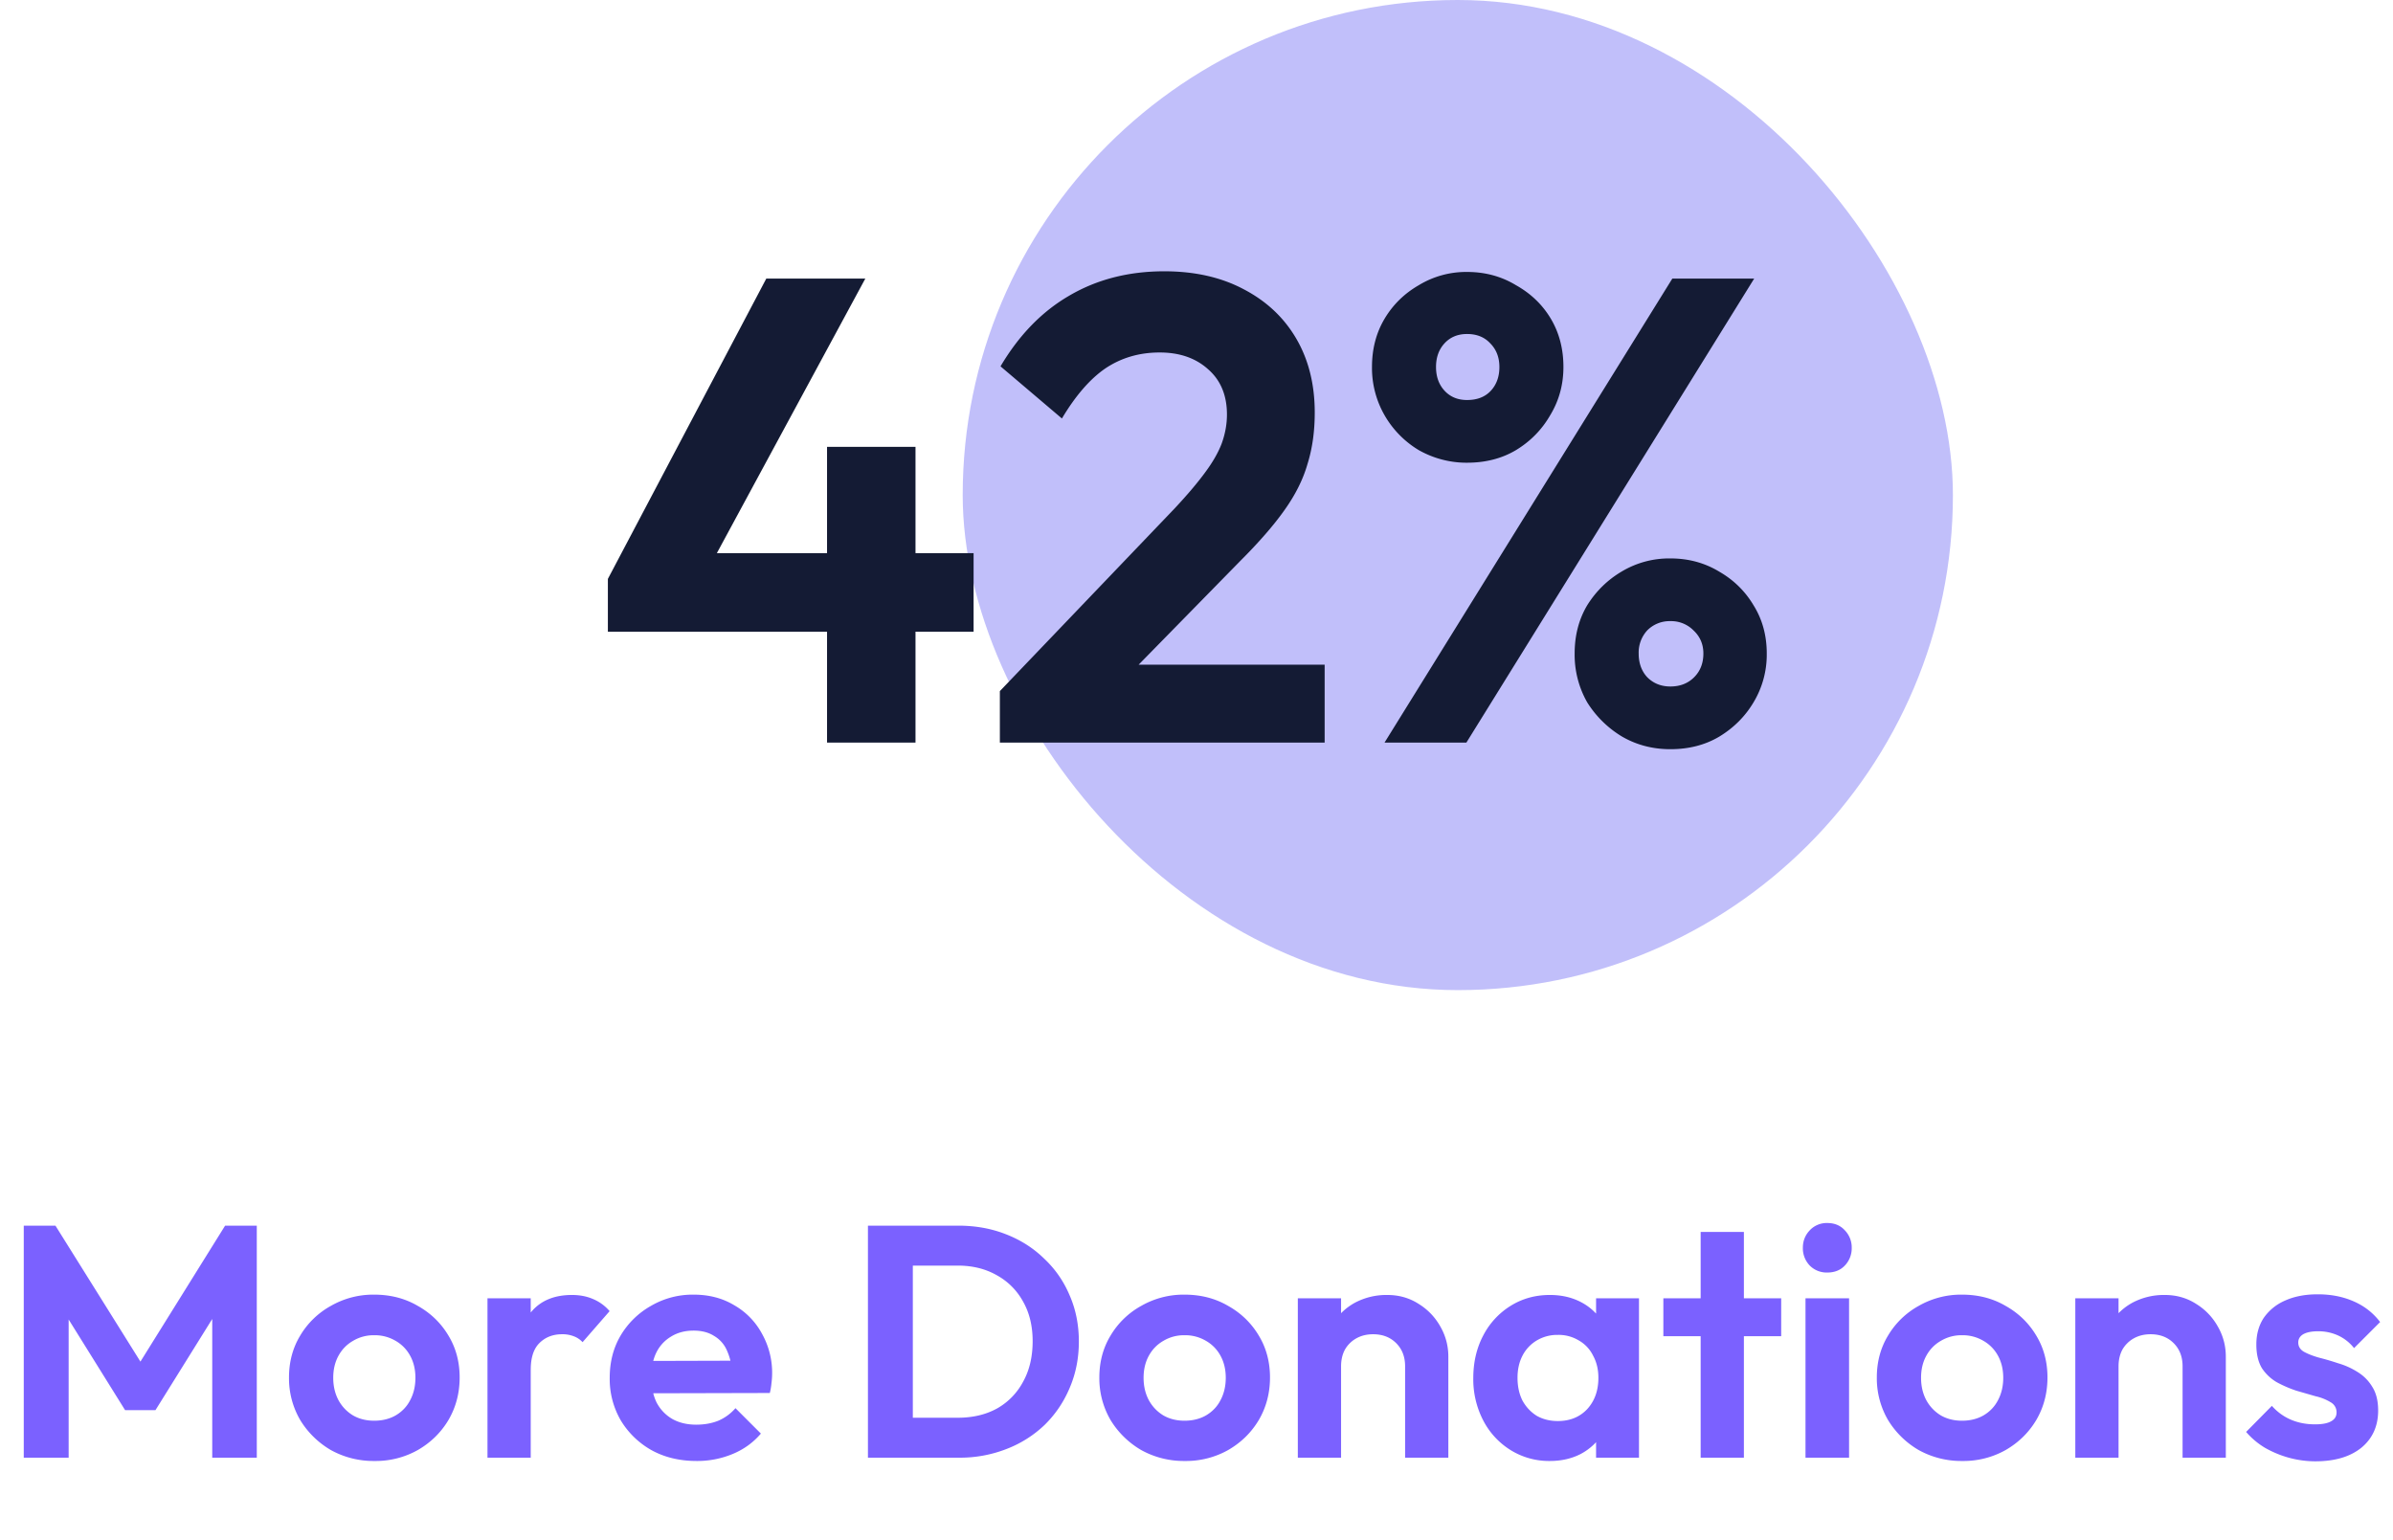
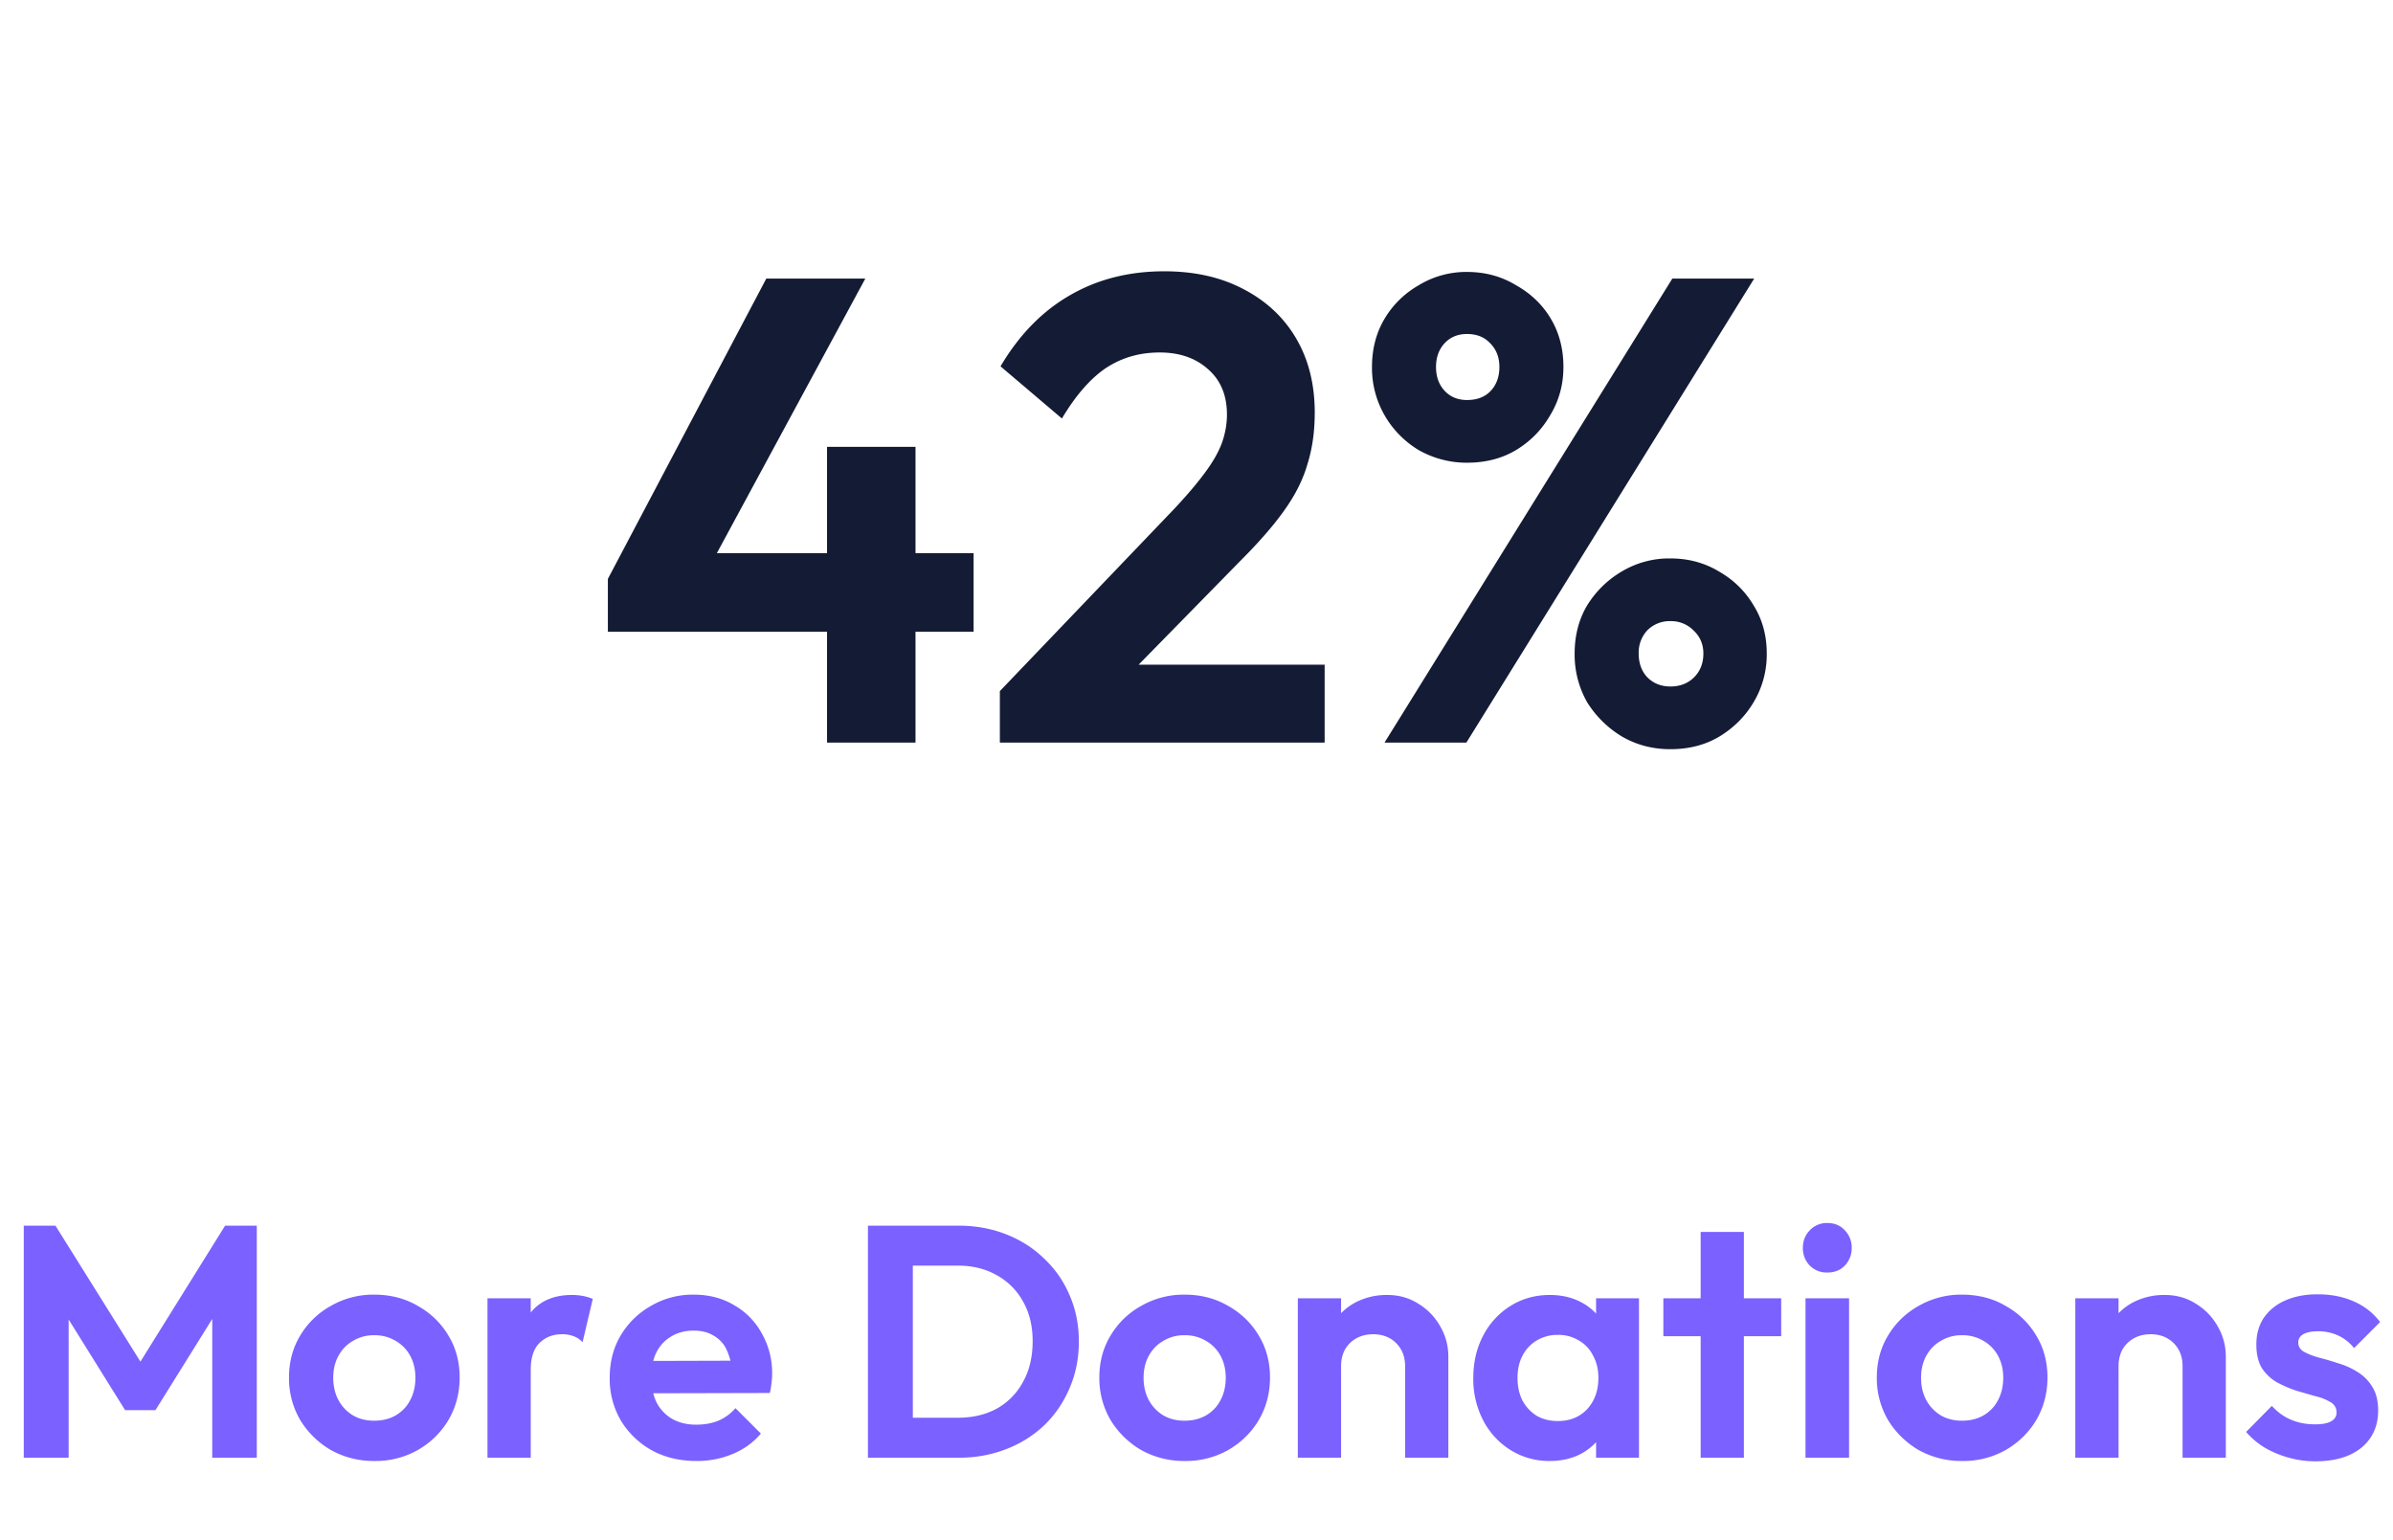
<svg xmlns="http://www.w3.org/2000/svg" width="87" height="56" fill="none">
-   <rect width="36" height="36" x="35" fill="#C1BFFA" rx="18" />
  <path fill="#141B34" d="m22.1 21.048 5.76-10.92h3.6l-5.904 10.92H22.1zm0 1.92v-1.92l1.2-.936h12.096v2.856H22.1zM30.068 27V16.248h3.216V27h-3.216zm6.283-1.872 6.36-6.648c.448-.48.808-.904 1.08-1.272.288-.384.496-.744.624-1.08.128-.352.192-.704.192-1.056 0-.704-.232-1.256-.696-1.656-.448-.4-1.032-.6-1.752-.6-.736 0-1.392.192-1.968.576-.56.384-1.088.992-1.584 1.824l-2.232-1.896c.672-1.136 1.504-1.992 2.496-2.568 1.008-.592 2.16-.888 3.456-.888 1.104 0 2.064.216 2.88.648.832.432 1.472 1.032 1.92 1.8.448.768.672 1.664.672 2.688 0 .688-.088 1.312-.264 1.872-.16.56-.44 1.12-.84 1.68-.384.544-.92 1.16-1.608 1.848l-4.632 4.728H36.35zm0 1.872v-1.872l2.784-.96h9.024V27H36.35zm16.985-10.176a3.534 3.534 0 0 1-1.752-.456 3.521 3.521 0 0 1-1.248-1.272 3.448 3.448 0 0 1-.456-1.752c0-.656.152-1.24.456-1.752.304-.512.72-.92 1.248-1.224a3.315 3.315 0 0 1 1.752-.48c.656 0 1.248.16 1.776.48.544.304.968.712 1.272 1.224.304.512.456 1.096.456 1.752 0 .64-.16 1.224-.48 1.752-.304.528-.72.952-1.248 1.272-.512.304-1.104.456-1.776.456zm0-2.28c.368 0 .656-.112.864-.336.208-.224.312-.512.312-.864s-.112-.64-.336-.864c-.208-.224-.488-.336-.84-.336-.336 0-.608.112-.816.336-.208.224-.312.512-.312.864s.104.64.312.864c.208.224.48.336.816.336zm7.392 12.696c-.64 0-1.224-.152-1.752-.456a3.797 3.797 0 0 1-1.272-1.248 3.495 3.495 0 0 1-.456-1.776c0-.656.152-1.24.456-1.752.32-.512.736-.92 1.248-1.224a3.36 3.36 0 0 1 1.776-.48c.656 0 1.248.16 1.776.48.528.304.944.712 1.248 1.224.32.512.48 1.096.48 1.752a3.36 3.36 0 0 1-.48 1.776c-.304.512-.72.928-1.248 1.248-.512.304-1.104.456-1.776.456zm0-2.28c.352 0 .64-.112.864-.336.224-.224.336-.512.336-.864 0-.336-.12-.616-.36-.84a1.14 1.14 0 0 0-.84-.336 1.14 1.14 0 0 0-.84.336 1.187 1.187 0 0 0-.312.84c0 .352.104.64.312.864.224.224.504.336.84.336zM50.336 27 60.8 10.128h2.976L53.312 27h-2.976z" />
-   <path fill="#7B61FF" d="M.864 53v-8.436h1.152l3.42 5.472h-.66l3.408-5.472h1.152V53h-1.62v-5.64l.312.096-2.376 3.816H4.548l-2.376-3.816.324-.096V53H.864zm12.751.12a3.189 3.189 0 0 1-1.584-.396 3.172 3.172 0 0 1-1.116-1.092 3.004 3.004 0 0 1-.408-1.548c0-.568.136-1.076.408-1.524a2.954 2.954 0 0 1 1.116-1.08 3.092 3.092 0 0 1 1.572-.408c.592 0 1.12.136 1.584.408.472.264.844.624 1.116 1.08.272.448.408.956.408 1.524 0 .568-.136 1.084-.408 1.548-.272.456-.644.82-1.116 1.092a3.122 3.122 0 0 1-1.572.396zm-.012-1.464c.296 0 .556-.064.78-.192.232-.136.408-.32.528-.552.128-.24.192-.512.192-.816 0-.304-.064-.572-.192-.804a1.372 1.372 0 0 0-.528-.54 1.473 1.473 0 0 0-.78-.204 1.45 1.45 0 0 0-.768.204c-.224.128-.4.308-.528.54-.128.232-.192.5-.192.804 0 .304.064.576.192.816.128.232.304.416.528.552.224.128.48.192.768.192zM17.723 53v-5.796h1.572V53h-1.572zm1.572-3.204-.612-.408c.072-.712.28-1.272.624-1.68.344-.416.84-.624 1.488-.624.28 0 .532.048.756.144a1.6 1.6 0 0 1 .612.444L21.18 48.8a.825.825 0 0 0-.324-.216 1.126 1.126 0 0 0-.42-.072c-.336 0-.612.108-.828.324-.208.208-.312.528-.312.96zm6.028 3.324c-.608 0-1.148-.128-1.62-.384a3.045 3.045 0 0 1-1.127-1.08 2.986 2.986 0 0 1-.409-1.56c0-.576.132-1.088.396-1.536a2.98 2.98 0 0 1 1.105-1.08 3 3 0 0 1 1.547-.408c.56 0 1.052.128 1.477.384a2.62 2.62 0 0 1 1.008 1.032 2.911 2.911 0 0 1 .348 1.8 2.402 2.402 0 0 1-.06.36l-4.872.012v-1.176l4.14-.012-.637.492a2.205 2.205 0 0 0-.192-.864 1.12 1.12 0 0 0-.468-.528c-.2-.128-.447-.192-.744-.192-.311 0-.584.072-.816.216a1.376 1.376 0 0 0-.54.588c-.12.248-.18.544-.18.888 0 .352.065.66.193.924.136.256.328.456.576.6.247.136.535.204.863.204.297 0 .564-.048.805-.144.24-.104.448-.256.623-.456l.924.924c-.28.328-.623.576-1.032.744a3.34 3.34 0 0 1-1.308.252zm7.348-.12v-1.452h2.148c.544 0 1.02-.112 1.428-.336a2.41 2.41 0 0 0 .948-.972c.232-.416.348-.908.348-1.476 0-.552-.116-1.032-.348-1.44a2.41 2.41 0 0 0-.96-.96c-.408-.232-.88-.348-1.416-.348h-2.184v-1.452h2.208c.624 0 1.2.104 1.728.312.536.208 1 .504 1.392.888.4.376.708.82.924 1.332.224.512.336 1.072.336 1.68 0 .608-.112 1.172-.336 1.692-.216.512-.52.96-.912 1.344a4.16 4.16 0 0 1-1.392.876 4.64 4.64 0 0 1-1.716.312h-2.196zm-1.116 0v-8.436h1.632V53h-1.632zm11.521.12a3.189 3.189 0 0 1-1.584-.396 3.172 3.172 0 0 1-1.116-1.092 3.004 3.004 0 0 1-.408-1.548c0-.568.136-1.076.408-1.524a2.954 2.954 0 0 1 1.116-1.08 3.092 3.092 0 0 1 1.572-.408c.592 0 1.12.136 1.584.408.472.264.844.624 1.116 1.08.272.448.408.956.408 1.524 0 .568-.136 1.084-.408 1.548-.272.456-.644.82-1.116 1.092a3.122 3.122 0 0 1-1.572.396zm-.012-1.464c.296 0 .556-.064.78-.192.232-.136.408-.32.528-.552.128-.24.192-.512.192-.816 0-.304-.064-.572-.192-.804a1.372 1.372 0 0 0-.528-.54 1.473 1.473 0 0 0-.78-.204 1.45 1.45 0 0 0-.768.204c-.224.128-.4.308-.528.54-.128.232-.192.5-.192.804 0 .304.064.576.192.816.128.232.304.416.528.552.224.128.48.192.768.192zM51.084 53v-3.324c0-.344-.108-.624-.324-.84-.216-.216-.496-.324-.84-.324-.224 0-.424.048-.6.144a1.083 1.083 0 0 0-.42.408c-.096.176-.144.38-.144.612l-.612-.312c0-.456.096-.852.288-1.188.2-.344.472-.612.816-.804a2.44 2.44 0 0 1 1.188-.288c.424 0 .804.108 1.14.324.336.208.6.484.792.828.192.336.288.7.288 1.092V53h-1.572zm-3.9 0v-5.796h1.572V53h-1.572zm9.163.12a2.646 2.646 0 0 1-1.428-.396 2.76 2.76 0 0 1-.996-1.08 3.247 3.247 0 0 1-.36-1.536c0-.576.12-1.092.36-1.548a2.76 2.76 0 0 1 .996-1.08c.424-.264.9-.396 1.428-.396.416 0 .788.084 1.116.252.328.168.588.404.78.708.2.296.308.632.324 1.008v2.088a1.927 1.927 0 0 1-.324 1.02 2.085 2.085 0 0 1-.78.708c-.328.168-.7.252-1.116.252zm.288-1.452c.44 0 .796-.144 1.068-.432.272-.296.408-.676.408-1.14 0-.304-.064-.572-.192-.804a1.277 1.277 0 0 0-.516-.552 1.411 1.411 0 0 0-.768-.204 1.45 1.45 0 0 0-.768.204 1.378 1.378 0 0 0-.516.552c-.12.232-.18.5-.18.804 0 .312.06.588.18.828.128.232.3.416.516.552.224.128.48.192.768.192zM58.027 53v-1.56l.252-1.416-.252-1.392v-1.428h1.56V53h-1.56zm3.802 0v-8.208h1.572V53H61.83zm-1.356-4.416v-1.38h4.284v1.38h-4.284zM65.641 53v-5.796h1.584V53h-1.584zm.792-6.732a.862.862 0 0 1-.636-.252.903.903 0 0 1-.252-.648c0-.248.084-.46.252-.636a.842.842 0 0 1 .636-.264c.264 0 .476.088.636.264a.888.888 0 0 1 .252.636.903.903 0 0 1-.252.648c-.16.168-.372.252-.636.252zm4.909 6.852a3.189 3.189 0 0 1-1.584-.396 3.172 3.172 0 0 1-1.116-1.092 3.004 3.004 0 0 1-.408-1.548c0-.568.136-1.076.408-1.524a2.954 2.954 0 0 1 1.116-1.08 3.092 3.092 0 0 1 1.572-.408c.592 0 1.12.136 1.584.408.472.264.844.624 1.116 1.08.272.448.408.956.408 1.524 0 .568-.136 1.084-.408 1.548-.272.456-.644.82-1.116 1.092a3.122 3.122 0 0 1-1.572.396zm-.012-1.464c.296 0 .556-.064.78-.192.232-.136.408-.32.528-.552.128-.24.192-.512.192-.816 0-.304-.064-.572-.192-.804a1.372 1.372 0 0 0-.528-.54 1.473 1.473 0 0 0-.78-.204 1.45 1.45 0 0 0-.768.204c-.224.128-.4.308-.528.54-.128.232-.192.5-.192.804 0 .304.064.576.192.816.128.232.304.416.528.552.224.128.48.192.768.192zM79.35 53v-3.324c0-.344-.108-.624-.324-.84-.216-.216-.496-.324-.84-.324-.224 0-.424.048-.6.144a1.083 1.083 0 0 0-.42.408c-.096.176-.144.38-.144.612l-.612-.312c0-.456.096-.852.288-1.188.2-.344.472-.612.816-.804a2.44 2.44 0 0 1 1.188-.288c.424 0 .804.108 1.14.324.336.208.6.484.792.828.192.336.288.7.288 1.092V53H79.35zm-3.9 0v-5.796h1.572V53H75.45zm8.73.132a3.65 3.65 0 0 1-.972-.132 3.78 3.78 0 0 1-.864-.36 2.813 2.813 0 0 1-.684-.576l.936-.948c.2.224.432.392.696.504.264.112.556.168.876.168.256 0 .448-.036.576-.108.136-.072.204-.18.204-.324a.414.414 0 0 0-.216-.372 1.804 1.804 0 0 0-.54-.216l-.708-.204c-.24-.08-.472-.18-.696-.3a1.623 1.623 0 0 1-.552-.516c-.136-.224-.204-.512-.204-.864 0-.368.088-.688.264-.96a1.82 1.82 0 0 1 .78-.636c.336-.152.732-.228 1.188-.228.48 0 .912.084 1.296.252.392.168.716.42.972.756l-.948.948a1.576 1.576 0 0 0-.6-.468 1.724 1.724 0 0 0-.708-.144c-.232 0-.412.036-.54.108-.12.072-.18.172-.18.3 0 .144.068.256.204.336.144.08.328.152.552.216.224.056.456.124.696.204.248.072.48.176.696.312.224.136.404.316.54.54.144.224.216.512.216.864 0 .568-.204 1.02-.612 1.356-.408.328-.964.492-1.668.492z" />
+   <path fill="#7B61FF" d="M.864 53v-8.436h1.152l3.42 5.472h-.66l3.408-5.472h1.152V53h-1.62v-5.64l.312.096-2.376 3.816H4.548l-2.376-3.816.324-.096V53H.864zm12.751.12a3.189 3.189 0 0 1-1.584-.396 3.172 3.172 0 0 1-1.116-1.092 3.004 3.004 0 0 1-.408-1.548c0-.568.136-1.076.408-1.524a2.954 2.954 0 0 1 1.116-1.08 3.092 3.092 0 0 1 1.572-.408c.592 0 1.12.136 1.584.408.472.264.844.624 1.116 1.08.272.448.408.956.408 1.524 0 .568-.136 1.084-.408 1.548-.272.456-.644.82-1.116 1.092a3.122 3.122 0 0 1-1.572.396zm-.012-1.464c.296 0 .556-.064.78-.192.232-.136.408-.32.528-.552.128-.24.192-.512.192-.816 0-.304-.064-.572-.192-.804a1.372 1.372 0 0 0-.528-.54 1.473 1.473 0 0 0-.78-.204 1.45 1.45 0 0 0-.768.204c-.224.128-.4.308-.528.54-.128.232-.192.5-.192.804 0 .304.064.576.192.816.128.232.304.416.528.552.224.128.48.192.768.192zM17.723 53v-5.796h1.572V53h-1.572zm1.572-3.204-.612-.408c.072-.712.28-1.272.624-1.68.344-.416.84-.624 1.488-.624.28 0 .532.048.756.144L21.18 48.8a.825.825 0 0 0-.324-.216 1.126 1.126 0 0 0-.42-.072c-.336 0-.612.108-.828.324-.208.208-.312.528-.312.96zm6.028 3.324c-.608 0-1.148-.128-1.62-.384a3.045 3.045 0 0 1-1.127-1.08 2.986 2.986 0 0 1-.409-1.56c0-.576.132-1.088.396-1.536a2.98 2.98 0 0 1 1.105-1.08 3 3 0 0 1 1.547-.408c.56 0 1.052.128 1.477.384a2.62 2.62 0 0 1 1.008 1.032 2.911 2.911 0 0 1 .348 1.8 2.402 2.402 0 0 1-.06.36l-4.872.012v-1.176l4.14-.012-.637.492a2.205 2.205 0 0 0-.192-.864 1.12 1.12 0 0 0-.468-.528c-.2-.128-.447-.192-.744-.192-.311 0-.584.072-.816.216a1.376 1.376 0 0 0-.54.588c-.12.248-.18.544-.18.888 0 .352.065.66.193.924.136.256.328.456.576.6.247.136.535.204.863.204.297 0 .564-.048.805-.144.24-.104.448-.256.623-.456l.924.924c-.28.328-.623.576-1.032.744a3.34 3.34 0 0 1-1.308.252zm7.348-.12v-1.452h2.148c.544 0 1.02-.112 1.428-.336a2.41 2.41 0 0 0 .948-.972c.232-.416.348-.908.348-1.476 0-.552-.116-1.032-.348-1.44a2.41 2.41 0 0 0-.96-.96c-.408-.232-.88-.348-1.416-.348h-2.184v-1.452h2.208c.624 0 1.2.104 1.728.312.536.208 1 .504 1.392.888.4.376.708.82.924 1.332.224.512.336 1.072.336 1.68 0 .608-.112 1.172-.336 1.692-.216.512-.52.96-.912 1.344a4.16 4.16 0 0 1-1.392.876 4.64 4.64 0 0 1-1.716.312h-2.196zm-1.116 0v-8.436h1.632V53h-1.632zm11.521.12a3.189 3.189 0 0 1-1.584-.396 3.172 3.172 0 0 1-1.116-1.092 3.004 3.004 0 0 1-.408-1.548c0-.568.136-1.076.408-1.524a2.954 2.954 0 0 1 1.116-1.08 3.092 3.092 0 0 1 1.572-.408c.592 0 1.12.136 1.584.408.472.264.844.624 1.116 1.08.272.448.408.956.408 1.524 0 .568-.136 1.084-.408 1.548-.272.456-.644.82-1.116 1.092a3.122 3.122 0 0 1-1.572.396zm-.012-1.464c.296 0 .556-.064.78-.192.232-.136.408-.32.528-.552.128-.24.192-.512.192-.816 0-.304-.064-.572-.192-.804a1.372 1.372 0 0 0-.528-.54 1.473 1.473 0 0 0-.78-.204 1.45 1.45 0 0 0-.768.204c-.224.128-.4.308-.528.54-.128.232-.192.5-.192.804 0 .304.064.576.192.816.128.232.304.416.528.552.224.128.48.192.768.192zM51.084 53v-3.324c0-.344-.108-.624-.324-.84-.216-.216-.496-.324-.84-.324-.224 0-.424.048-.6.144a1.083 1.083 0 0 0-.42.408c-.096.176-.144.38-.144.612l-.612-.312c0-.456.096-.852.288-1.188.2-.344.472-.612.816-.804a2.44 2.44 0 0 1 1.188-.288c.424 0 .804.108 1.14.324.336.208.6.484.792.828.192.336.288.7.288 1.092V53h-1.572zm-3.9 0v-5.796h1.572V53h-1.572zm9.163.12a2.646 2.646 0 0 1-1.428-.396 2.76 2.76 0 0 1-.996-1.08 3.247 3.247 0 0 1-.36-1.536c0-.576.12-1.092.36-1.548a2.76 2.76 0 0 1 .996-1.08c.424-.264.9-.396 1.428-.396.416 0 .788.084 1.116.252.328.168.588.404.78.708.2.296.308.632.324 1.008v2.088a1.927 1.927 0 0 1-.324 1.02 2.085 2.085 0 0 1-.78.708c-.328.168-.7.252-1.116.252zm.288-1.452c.44 0 .796-.144 1.068-.432.272-.296.408-.676.408-1.14 0-.304-.064-.572-.192-.804a1.277 1.277 0 0 0-.516-.552 1.411 1.411 0 0 0-.768-.204 1.45 1.45 0 0 0-.768.204 1.378 1.378 0 0 0-.516.552c-.12.232-.18.5-.18.804 0 .312.06.588.18.828.128.232.3.416.516.552.224.128.48.192.768.192zM58.027 53v-1.56l.252-1.416-.252-1.392v-1.428h1.56V53h-1.56zm3.802 0v-8.208h1.572V53H61.83zm-1.356-4.416v-1.38h4.284v1.38h-4.284zM65.641 53v-5.796h1.584V53h-1.584zm.792-6.732a.862.862 0 0 1-.636-.252.903.903 0 0 1-.252-.648c0-.248.084-.46.252-.636a.842.842 0 0 1 .636-.264c.264 0 .476.088.636.264a.888.888 0 0 1 .252.636.903.903 0 0 1-.252.648c-.16.168-.372.252-.636.252zm4.909 6.852a3.189 3.189 0 0 1-1.584-.396 3.172 3.172 0 0 1-1.116-1.092 3.004 3.004 0 0 1-.408-1.548c0-.568.136-1.076.408-1.524a2.954 2.954 0 0 1 1.116-1.08 3.092 3.092 0 0 1 1.572-.408c.592 0 1.12.136 1.584.408.472.264.844.624 1.116 1.08.272.448.408.956.408 1.524 0 .568-.136 1.084-.408 1.548-.272.456-.644.82-1.116 1.092a3.122 3.122 0 0 1-1.572.396zm-.012-1.464c.296 0 .556-.064.78-.192.232-.136.408-.32.528-.552.128-.24.192-.512.192-.816 0-.304-.064-.572-.192-.804a1.372 1.372 0 0 0-.528-.54 1.473 1.473 0 0 0-.78-.204 1.45 1.45 0 0 0-.768.204c-.224.128-.4.308-.528.54-.128.232-.192.5-.192.804 0 .304.064.576.192.816.128.232.304.416.528.552.224.128.48.192.768.192zM79.35 53v-3.324c0-.344-.108-.624-.324-.84-.216-.216-.496-.324-.84-.324-.224 0-.424.048-.6.144a1.083 1.083 0 0 0-.42.408c-.096.176-.144.38-.144.612l-.612-.312c0-.456.096-.852.288-1.188.2-.344.472-.612.816-.804a2.44 2.44 0 0 1 1.188-.288c.424 0 .804.108 1.14.324.336.208.6.484.792.828.192.336.288.7.288 1.092V53H79.35zm-3.9 0v-5.796h1.572V53H75.45zm8.73.132a3.65 3.65 0 0 1-.972-.132 3.78 3.78 0 0 1-.864-.36 2.813 2.813 0 0 1-.684-.576l.936-.948c.2.224.432.392.696.504.264.112.556.168.876.168.256 0 .448-.036.576-.108.136-.072.204-.18.204-.324a.414.414 0 0 0-.216-.372 1.804 1.804 0 0 0-.54-.216l-.708-.204c-.24-.08-.472-.18-.696-.3a1.623 1.623 0 0 1-.552-.516c-.136-.224-.204-.512-.204-.864 0-.368.088-.688.264-.96a1.82 1.82 0 0 1 .78-.636c.336-.152.732-.228 1.188-.228.48 0 .912.084 1.296.252.392.168.716.42.972.756l-.948.948a1.576 1.576 0 0 0-.6-.468 1.724 1.724 0 0 0-.708-.144c-.232 0-.412.036-.54.108-.12.072-.18.172-.18.3 0 .144.068.256.204.336.144.08.328.152.552.216.224.056.456.124.696.204.248.072.48.176.696.312.224.136.404.316.54.54.144.224.216.512.216.864 0 .568-.204 1.02-.612 1.356-.408.328-.964.492-1.668.492z" />
</svg>